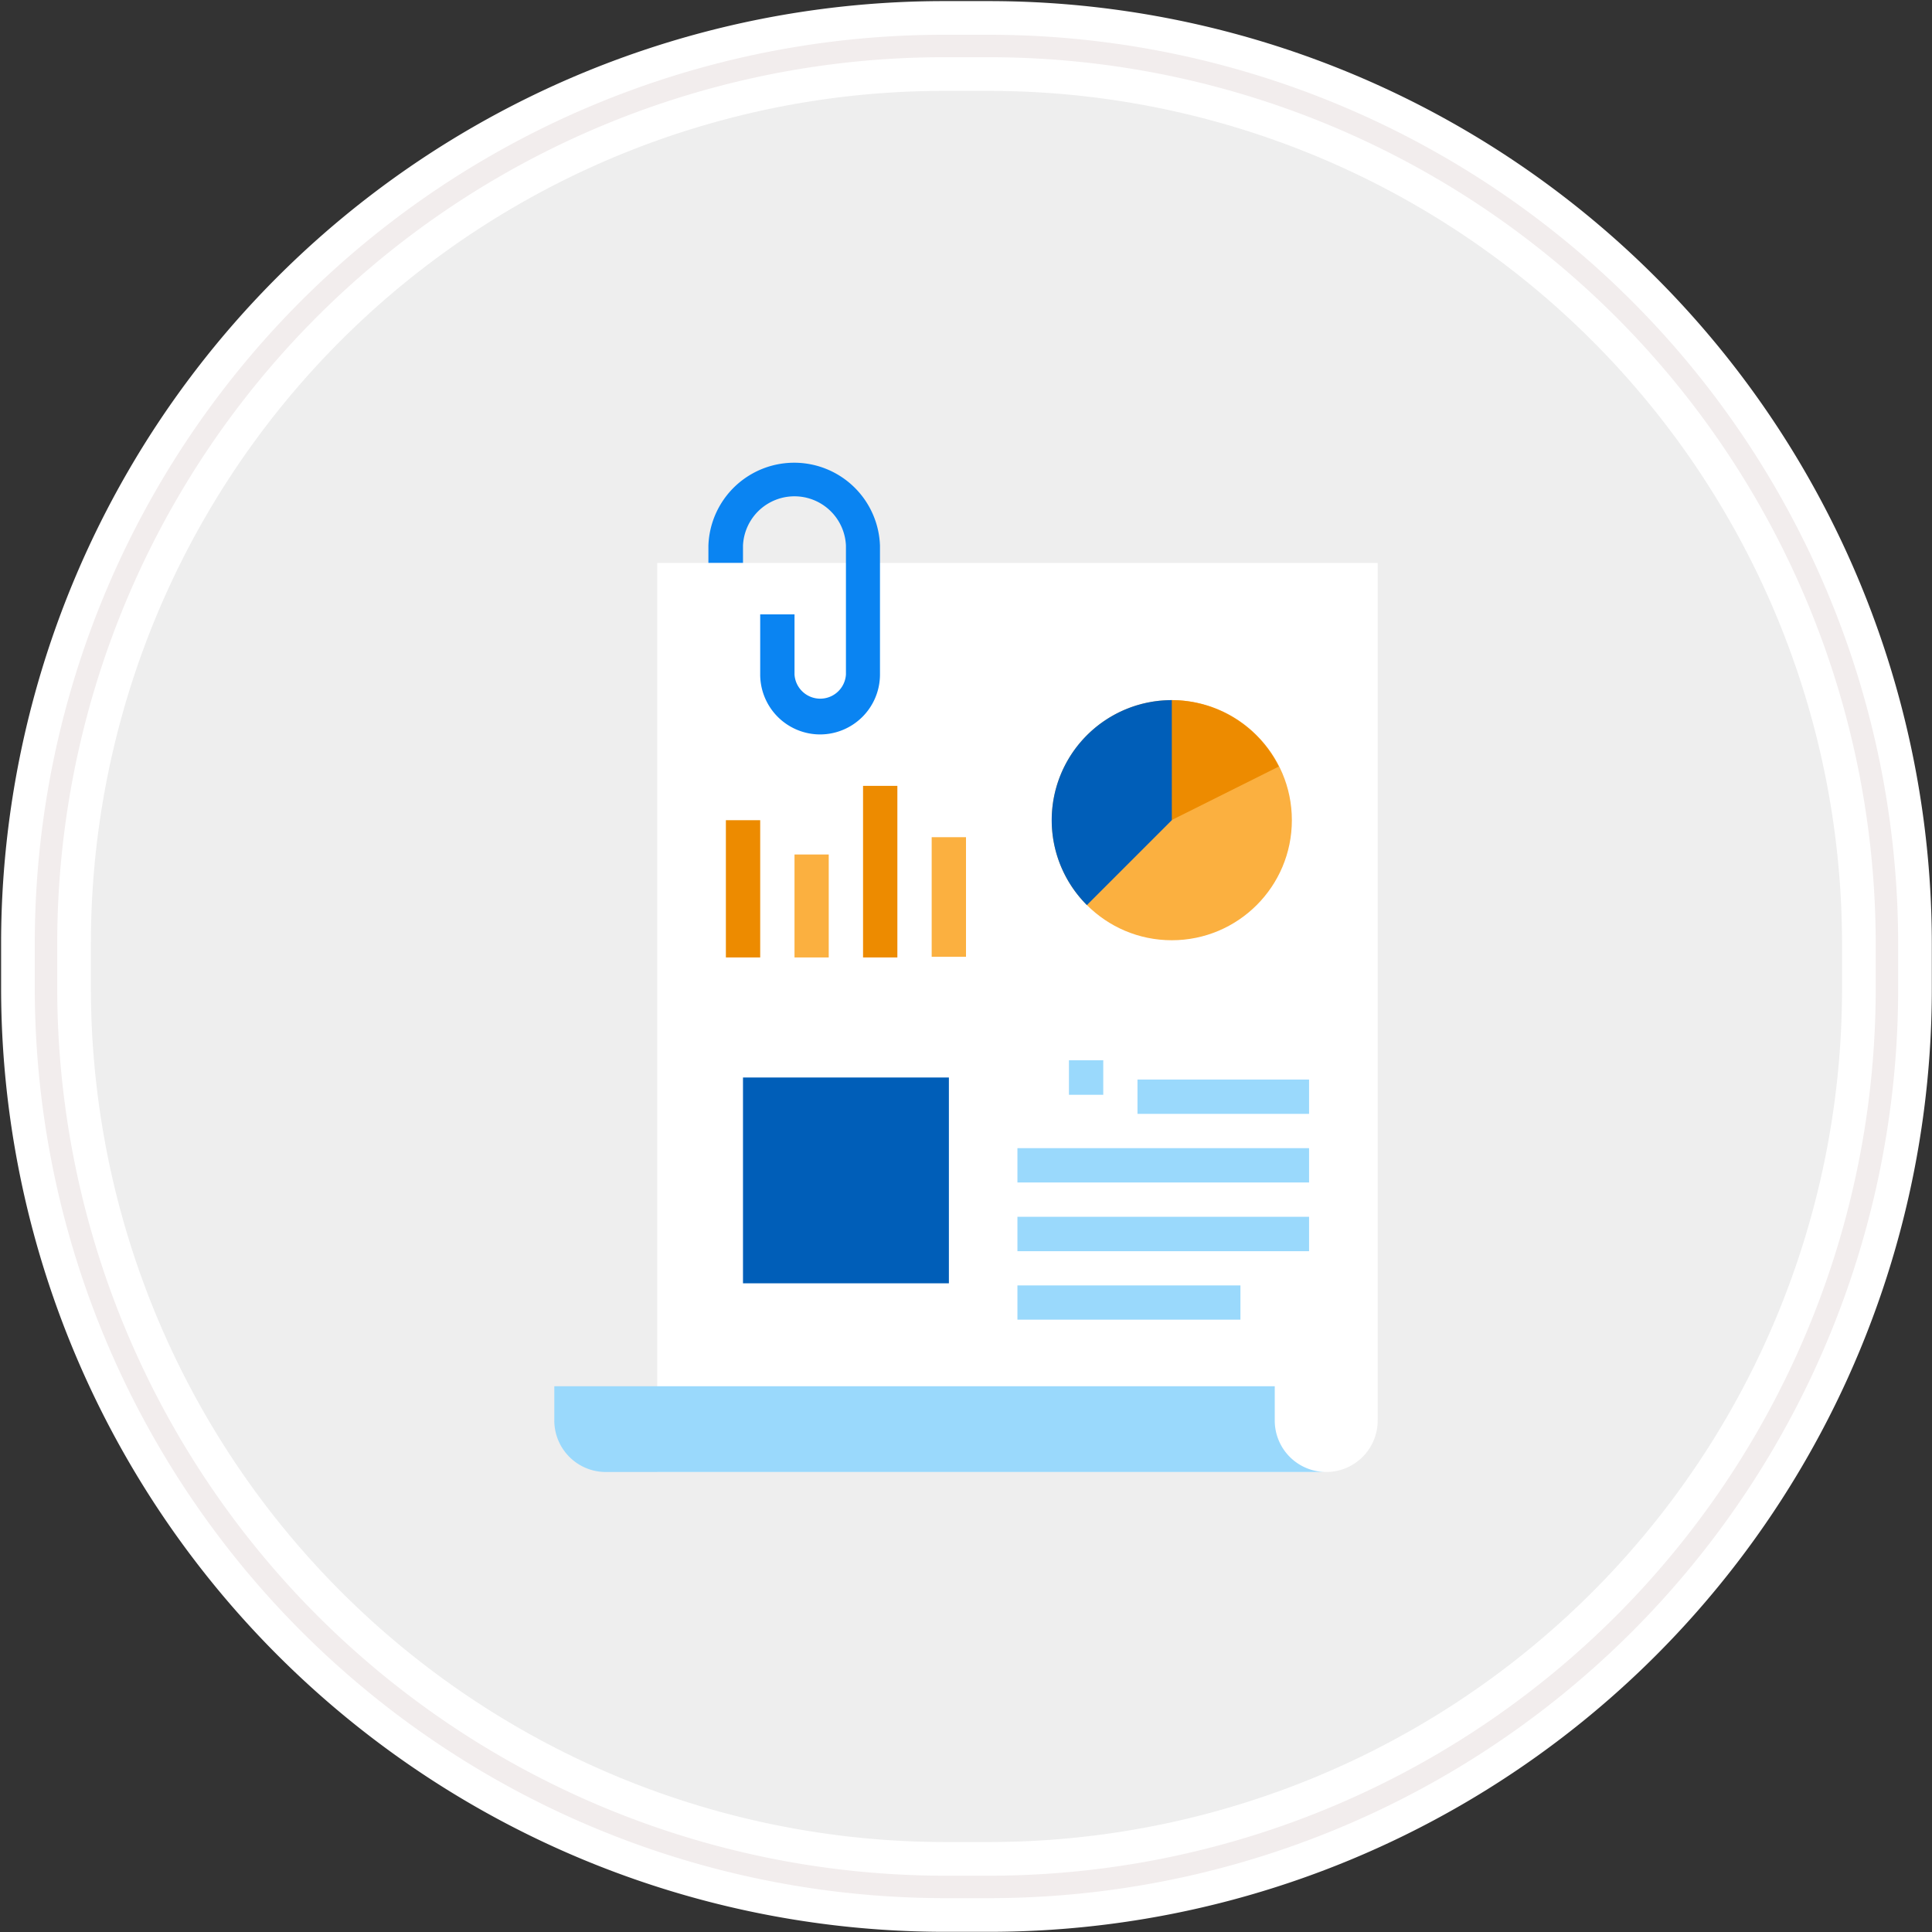
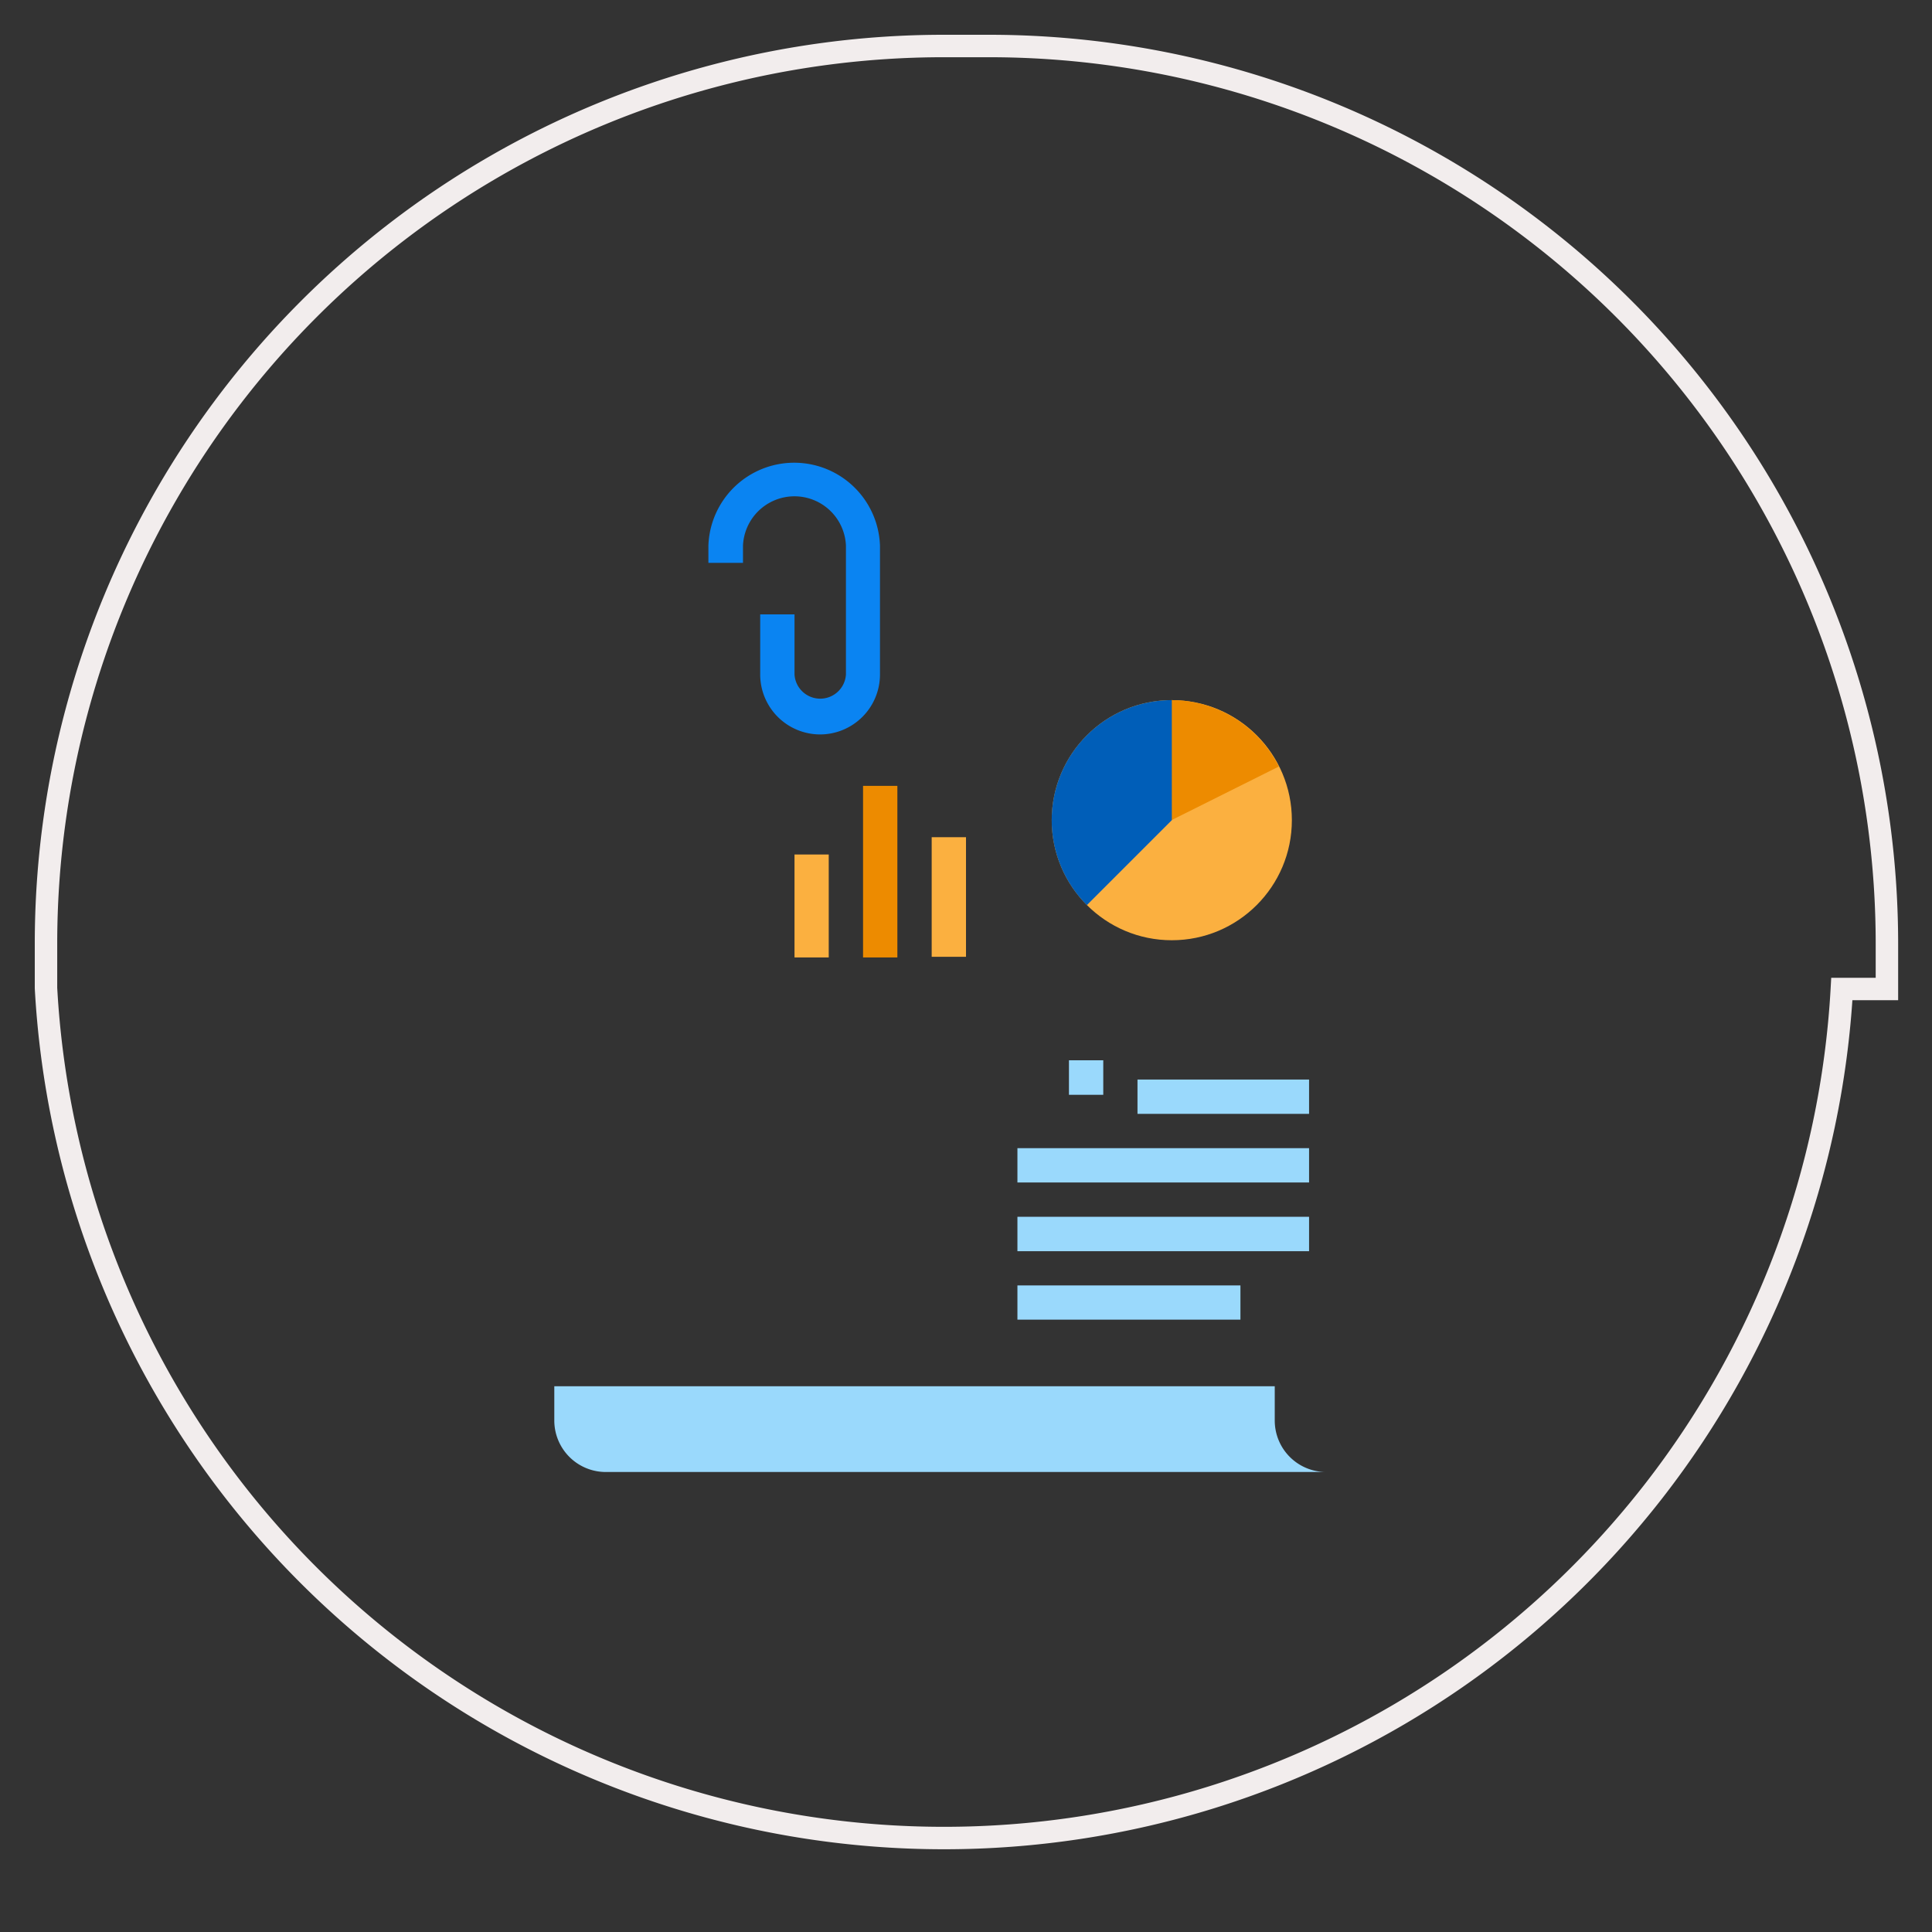
<svg xmlns="http://www.w3.org/2000/svg" id="Layer_1" data-name="Layer 1" viewBox="0 0 210 210">
  <rect x="0" y="0" width="210" height="210" fill="#333333" stroke="none" />
  <defs>
    <style>.cls-1{fill:#eee;stroke:#fff;stroke-width:9.76px;}.cls-2{fill:none;stroke:#f2eded;stroke-width:2.44px;}.cls-3{fill:#fff;}.cls-4{fill:#0a84f2;}.cls-5{fill:#fbb040;}.cls-6{fill:#ed8b00;}.cls-7{fill:#005eb8;}.cls-8{fill:#9ad9fc;}</style>
  </defs>
  <g id="Rectangle-290">
-     <path id="path-1" class="cls-1" d="M102.6,5h4.9a97.6,97.6,0,0,1,97.6,97.6h0v4.9a97.6,97.6,0,0,1-97.6,97.6h-4.9A97.75,97.75,0,0,1,5,107.4v-4.9A97.58,97.58,0,0,1,102.6,5Z" />
-     <path id="path-1-2" class="cls-2" d="M102.6,5h4.9a97.6,97.6,0,0,1,97.6,97.6h0v4.9a97.6,97.6,0,0,1-97.6,97.6h-4.9A97.75,97.75,0,0,1,5,107.4v-4.9A97.58,97.58,0,0,1,102.6,5Z" />
+     <path id="path-1-2" class="cls-2" d="M102.6,5h4.9a97.6,97.6,0,0,1,97.6,97.6h0v4.9h-4.9A97.75,97.75,0,0,1,5,107.4v-4.9A97.58,97.58,0,0,1,102.6,5Z" />
  </g>
-   <path class="cls-3" d="M71.44,160V61.19h78.31v93.22a5.6,5.6,0,0,1-5.6,5.59Z" />
  <path class="cls-4" d="M89.15,79.83a6.52,6.52,0,0,1-6.52-6.53V66.78h3.73v6.53a2.8,2.8,0,0,0,5.59,0h0v-14a5.6,5.6,0,0,0-11.19,0v1.87H77V59.32a9.33,9.33,0,0,1,18.65,0v14A6.52,6.52,0,0,1,89.15,79.83Z" />
  <circle class="cls-5" cx="127.37" cy="89.15" r="13.05" />
-   <path class="cls-6" d="M78.9,89.15h3.73v14.92H78.9Z" />
  <path class="cls-5" d="M86.36,92.88h3.72v11.19H86.36Z" />
  <path class="cls-6" d="M93.81,85.42h3.73v18.65H93.81Z" />
  <path class="cls-5" d="M101.27,91H105v13h-3.73Z" />
-   <path class="cls-7" d="M80.76,117.12h22.38v22.37H80.76Z" />
  <path class="cls-8" d="M110.59,124.8h31.7v3.73h-31.7Z" />
  <path class="cls-8" d="M110.59,132.26h31.7V136h-31.7Z" />
  <path class="cls-8" d="M110.59,139.72h24.24v3.72H110.59Z" />
  <path class="cls-8" d="M123.64,117.34h18.65v3.73H123.64Z" />
  <path class="cls-8" d="M116.19,115.25h3.73V119h-3.73Z" />
  <path class="cls-6" d="M139,83.32a13.08,13.08,0,0,0-11.67-7.22V89.15Z" />
  <path class="cls-7" d="M127.37,76.1a13.05,13.05,0,0,0-9.23,22.28l9.23-9.23Z" />
  <path class="cls-8" d="M144.15,160a5.59,5.59,0,0,1-5.59-5.59h0v-3.73H60.25v3.73a5.6,5.6,0,0,0,5.6,5.59h78.3Z" />
</svg>